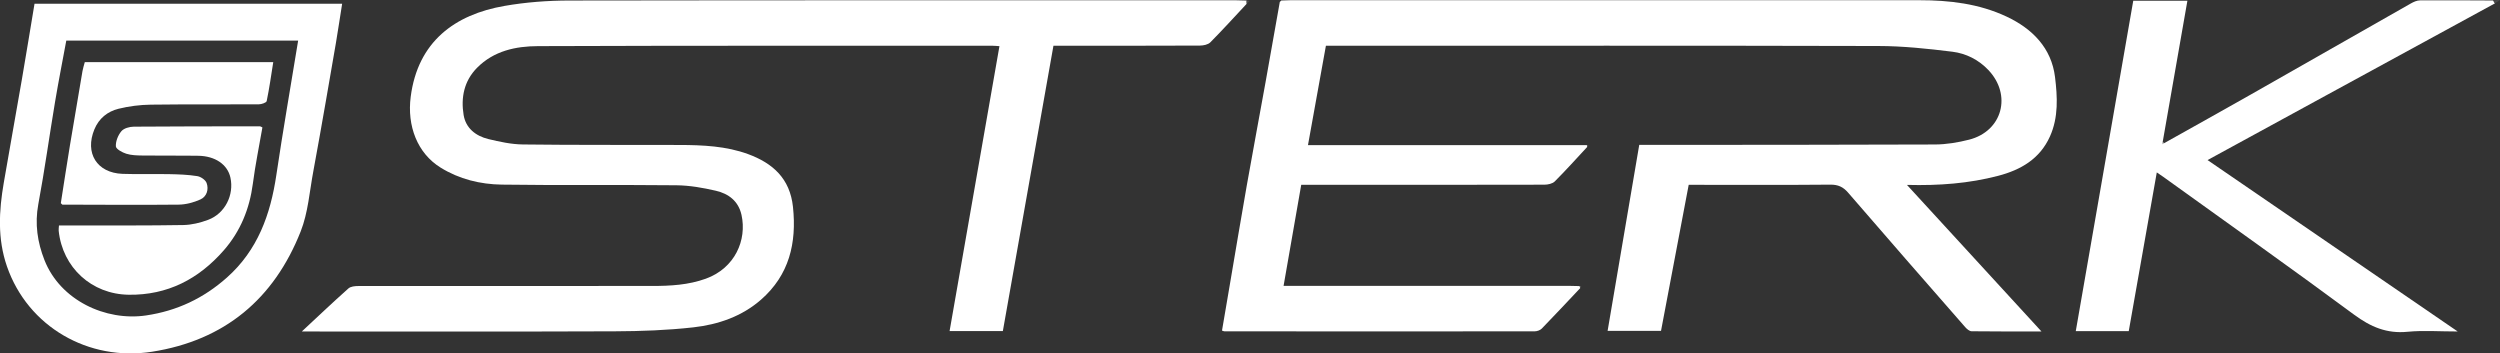
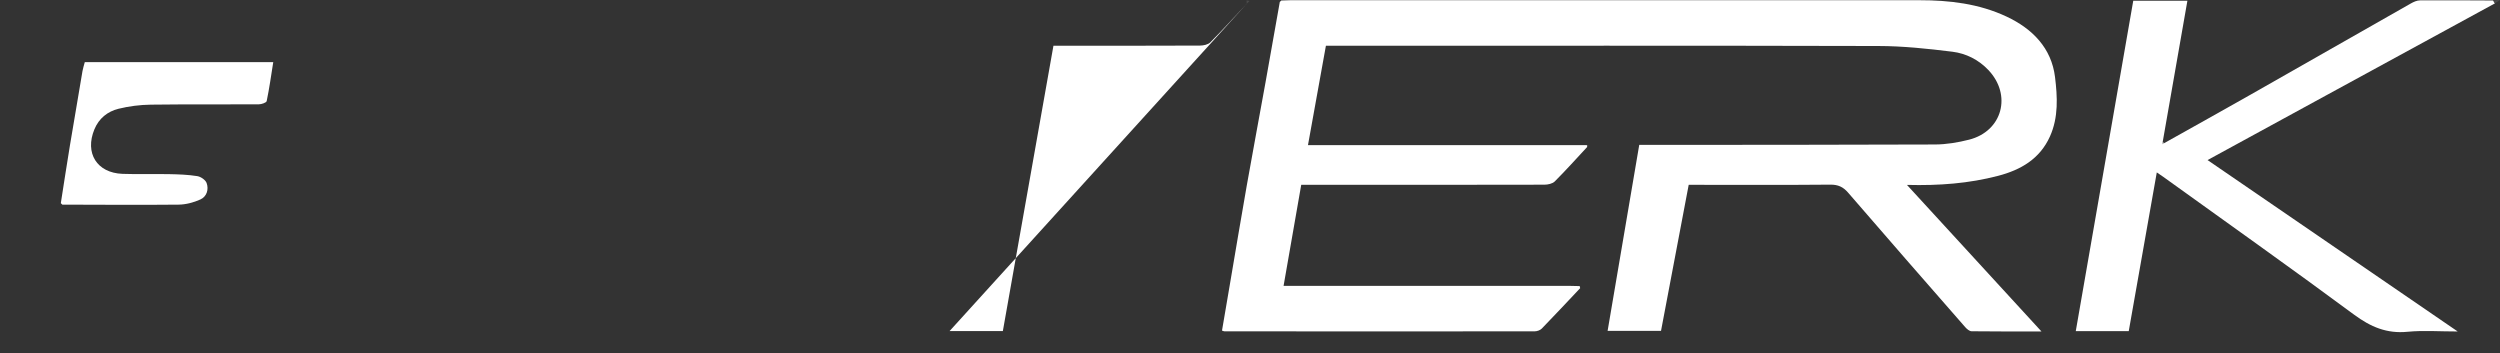
<svg xmlns="http://www.w3.org/2000/svg" id="Layer_2" viewBox="0 0 682.9 96.55">
  <rect x="0" y="0" width="682.9" height="96.55" fill="#333333" stroke="none" />
  <defs>
    <style>.cls-1{fill:#4b4b4b;}.cls-1,.cls-2,.cls-3,.cls-4,.cls-5{stroke-width:0px;}.cls-2{fill:#5c5c5c;}.cls-3{fill:#585858;}.cls-4{fill:#d05755;}.cls-5{fill:#fff;}</style>
  </defs>
  <g id="Layer_1-2">
    <path class="cls-5" d="m433.59,40.11c-2.94,3.16-5.82,6.38-8.88,9.44-.64.64-1.9.9-2.87.9-21.15.05-42.31.04-63.46.04h-2.94c-1.61,9.2-3.2,18.28-4.82,27.6h3.19c24.98,0,49.97,0,74.95,0,.91,0,1.83.04,2.74.06.05.19.1.37.14.56-3.48,3.69-6.95,7.4-10.48,11.04-.45.46-1.29.76-1.96.76-28.24.03-56.48.02-84.72,0-.16,0-.32-.09-.68-.2.73-4.27,1.46-8.56,2.19-12.85,1.53-8.95,3.01-17.92,4.59-26.86,1.65-9.34,3.41-18.67,5.09-28,1.33-7.35,2.62-14.72,3.92-22.07.14-.13.28-.26.42-.39.83-.03,1.66-.08,2.49-.08,57.25,0,114.5-.01,171.75,0,8.23,0,16.32.93,23.87,4.48,7.09,3.33,12.27,8.62,13.23,16.53.65,5.33.98,10.96-1.39,16.21-2.78,6.16-7.99,9.14-14.15,10.75-7.97,2.08-16.11,2.71-24.91,2.48,12.34,13.44,24.37,26.55,36.74,40.03-6.66,0-12.87.03-19.07-.05-.59,0-1.3-.61-1.75-1.12-10.69-12.22-21.38-24.44-31.99-36.74-1.37-1.59-2.76-2.21-4.88-2.19-12,.11-24,.05-36,.05h-2.67c-2.53,13.37-5.04,26.56-7.56,39.89h-14.59c2.86-16.82,5.71-33.6,8.64-50.8.86,0,1.82,0,2.78,0,26-.02,52,0,78-.11,3.12-.01,6.31-.55,9.34-1.32,9.09-2.33,11.74-12.2,5.23-19.04-2.68-2.82-6.11-4.52-9.82-4.98-6.7-.83-13.47-1.55-20.21-1.56-49.25-.13-98.5-.07-147.75-.07-.99,0-1.98,0-3.16,0-1.63,9.02-3.23,17.91-4.9,27.15h76.2c-.01.16.02.32.08.46Z" />
-     <path class="cls-5" d="m340.54,1.04c-3.29,3.52-6.53,7.1-9.92,10.52-.63.63-1.89.89-2.87.89-12.33.06-24.66.04-37,.04-.91,0-1.82,0-2.99,0-4.61,26-9.21,51.92-13.82,77.94h-14.55c4.54-25.96,9.07-51.84,13.62-77.82-.67-.04-1.24-.11-1.81-.11-41.41,0-82.83-.05-124.24.1-6.08.02-12.06,1.28-16.65,5.92-3.56,3.61-4.44,8.13-3.67,12.88.59,3.61,3.31,5.74,6.74,6.58,3.11.75,6.32,1.45,9.49,1.48,14.25.18,28.5.09,42.75.14,6.35.02,12.72.29,18.74,2.5,6.71,2.47,11.43,6.64,12.25,14.43,1.04,9.89-1.03,18.57-8.7,25.3-5.26,4.62-11.75,6.83-18.54,7.59-7.07.79-14.23,1.05-21.35,1.08-27.83.11-55.66.05-83.49.05-.87,0-1.74,0-2.09,0,4.12-3.84,8.36-7.86,12.72-11.75.62-.56,1.8-.67,2.73-.67,26.75-.03,53.5-.04,80.24-.02,4.99,0,9.89-.26,14.66-1.98,7.98-2.88,11.28-10.59,9.76-17.42-.85-3.81-3.55-5.81-7.02-6.61-3.51-.81-7.14-1.45-10.72-1.49-15.91-.17-31.83.05-47.74-.18-5.86-.08-11.59-1.48-16.69-4.63-6.4-3.95-9.22-11.42-8.19-19.37,1.94-15.07,12.07-22.46,25.59-24.81,5.83-1.02,11.83-1.47,17.76-1.48,60.75-.1,121.49-.06,182.24-.06.91,0,1.83.04,2.74.07,0,.31.02.61.02.92Z" />
+     <path class="cls-5" d="m340.54,1.04c-3.29,3.52-6.53,7.1-9.92,10.52-.63.63-1.89.89-2.87.89-12.33.06-24.66.04-37,.04-.91,0-1.82,0-2.99,0-4.61,26-9.21,51.92-13.82,77.94h-14.55Z" />
    <path class="cls-5" d="m591.13,39.12c7.94-4.45,15.9-8.87,23.81-13.36,14.55-8.26,29.07-16.57,43.62-24.82.76-.43,1.67-.84,2.51-.84,6.65-.05,13.31,0,19.96.03.16.26.32.52.49.79-15.36,8.37-30.72,16.75-46.08,25.12-10.05,5.48-20.09,10.96-30.14,16.44-.72.39-1.44.79-2.28,1.25,22.66,15.53,45.2,30.97,68.33,46.82-5.01,0-9.39-.34-13.71.08-5.66.56-10.07-1.33-14.59-4.67-17.25-12.75-34.76-25.15-52.17-37.68-.47-.34-.95-.65-1.73-1.18-2.58,14.58-5.12,28.95-7.66,43.35h-14.47c5.24-30.1,10.45-60.08,15.7-90.24h14.79c-2.26,12.92-4.5,25.75-6.75,38.58-.03.2-.06.4-.09.6.15-.09.3-.18.45-.27Z" />
-     <path class="cls-5" d="m9.44,1.02h84.02c-.58,3.65-1.11,7.19-1.7,10.71-.88,5.25-1.79,10.49-2.72,15.73-1.14,6.46-2.25,12.92-3.46,19.36-1.03,5.49-1.42,11.27-3.44,16.38-7.29,18.46-20.78,29.77-40.61,32.88-17.33,2.72-33.92-6.82-39.63-23.31-2.62-7.57-2.19-15.18-.87-22.84,1.61-9.41,3.32-18.8,4.94-28.2,1.18-6.87,2.3-13.76,3.46-20.72Zm8.67,10.06c-1.03,5.57-2.13,11.14-3.07,16.74-1.56,9.33-2.85,18.7-4.58,27.99-.99,5.34-.23,10.37,1.69,15.25,4.33,10.99,16.73,16.72,27.72,15.11,8.49-1.25,15.75-4.7,22.12-10.36,8.4-7.47,11.89-17.2,13.49-27.97,1.82-12.24,3.95-24.44,5.96-36.75H18.11Z" />
    <path class="cls-1" d="m340.54,1.04c0-.31-.02-.61-.02-.92.26.05.52.1.79.15-.25.26-.51.51-.76.77Z" />
    <path class="cls-1" d="m681.52.91l-.49-.79c.45-.03.9-.06,1.86-.12-.72.48-1.05.69-1.37.91Z" />
-     <path class="cls-1" d="m350.03.13c-.14.13-.28.26-.42.39.14-.13.28-.26.42-.39Z" />
    <path class="cls-2" d="m433.59,40.11c-.06-.15-.09-.3-.08-.46.13.01.26.03.39.04-.1.14-.21.28-.31.42Z" />
-     <path class="cls-3" d="m431.65,78.71c-.05-.19-.1-.37-.14-.56.14.02.28.04.42.05l-.28.51Z" />
    <path class="cls-5" d="m591.13,39.12c-.15.09-.3.18-.45.27.03-.2.06-.4.09-.6.12.1.24.21.36.33Z" />
-     <path class="cls-5" d="m16.11,61.59c1.7,0,3.35,0,5,0,9.66-.02,19.33.05,28.99-.12,2.26-.04,4.61-.62,6.75-1.42,4.6-1.71,7.14-6.78,6.09-11.55-.78-3.54-4.13-5.88-8.76-5.95-5.08-.08-10.16,0-15.25-.07-1.49-.02-3.04-.05-4.44-.49-1.11-.35-2.81-1.28-2.84-2.02-.07-1.38.6-3.05,1.51-4.13.68-.81,2.22-1.23,3.39-1.24,11.5-.1,22.99-.08,34.49-.09.15,0,.3.14.64.3-.88,5.08-1.94,10.2-2.61,15.37-.9,6.87-3.39,12.99-7.94,18.2-6.86,7.85-15.38,12.28-25.97,12.13-10.14-.14-18.07-7.42-19.13-17.47-.04-.4.04-.81.08-1.46Z" />
    <path class="cls-5" d="m16.61,55.52c.82-5.24,1.62-10.49,2.48-15.73,1.12-6.79,2.28-13.58,3.44-20.37.14-.8.41-1.59.63-2.44h51.48c-.58,3.66-1.07,7.17-1.79,10.63-.09.44-1.42.89-2.18.89-9.83.06-19.67-.04-29.5.09-2.94.04-5.94.42-8.79,1.12-2.99.74-5.35,2.61-6.59,5.61-2.69,6.5.68,11.92,7.69,12.17,4.24.15,8.5,0,12.75.08,2.56.05,5.13.14,7.65.54.96.15,2.25,1.03,2.56,1.88.64,1.77.04,3.71-1.71,4.5-1.84.83-3.96,1.39-5.96,1.41-10.58.11-21.16.02-31.74,0-.14-.13-.28-.26-.41-.4Z" />
    <path class="cls-4" d="m16.61,55.52c.14.13.28.26.41.4-.14-.13-.28-.26-.41-.4Z" />
  </g>
</svg>